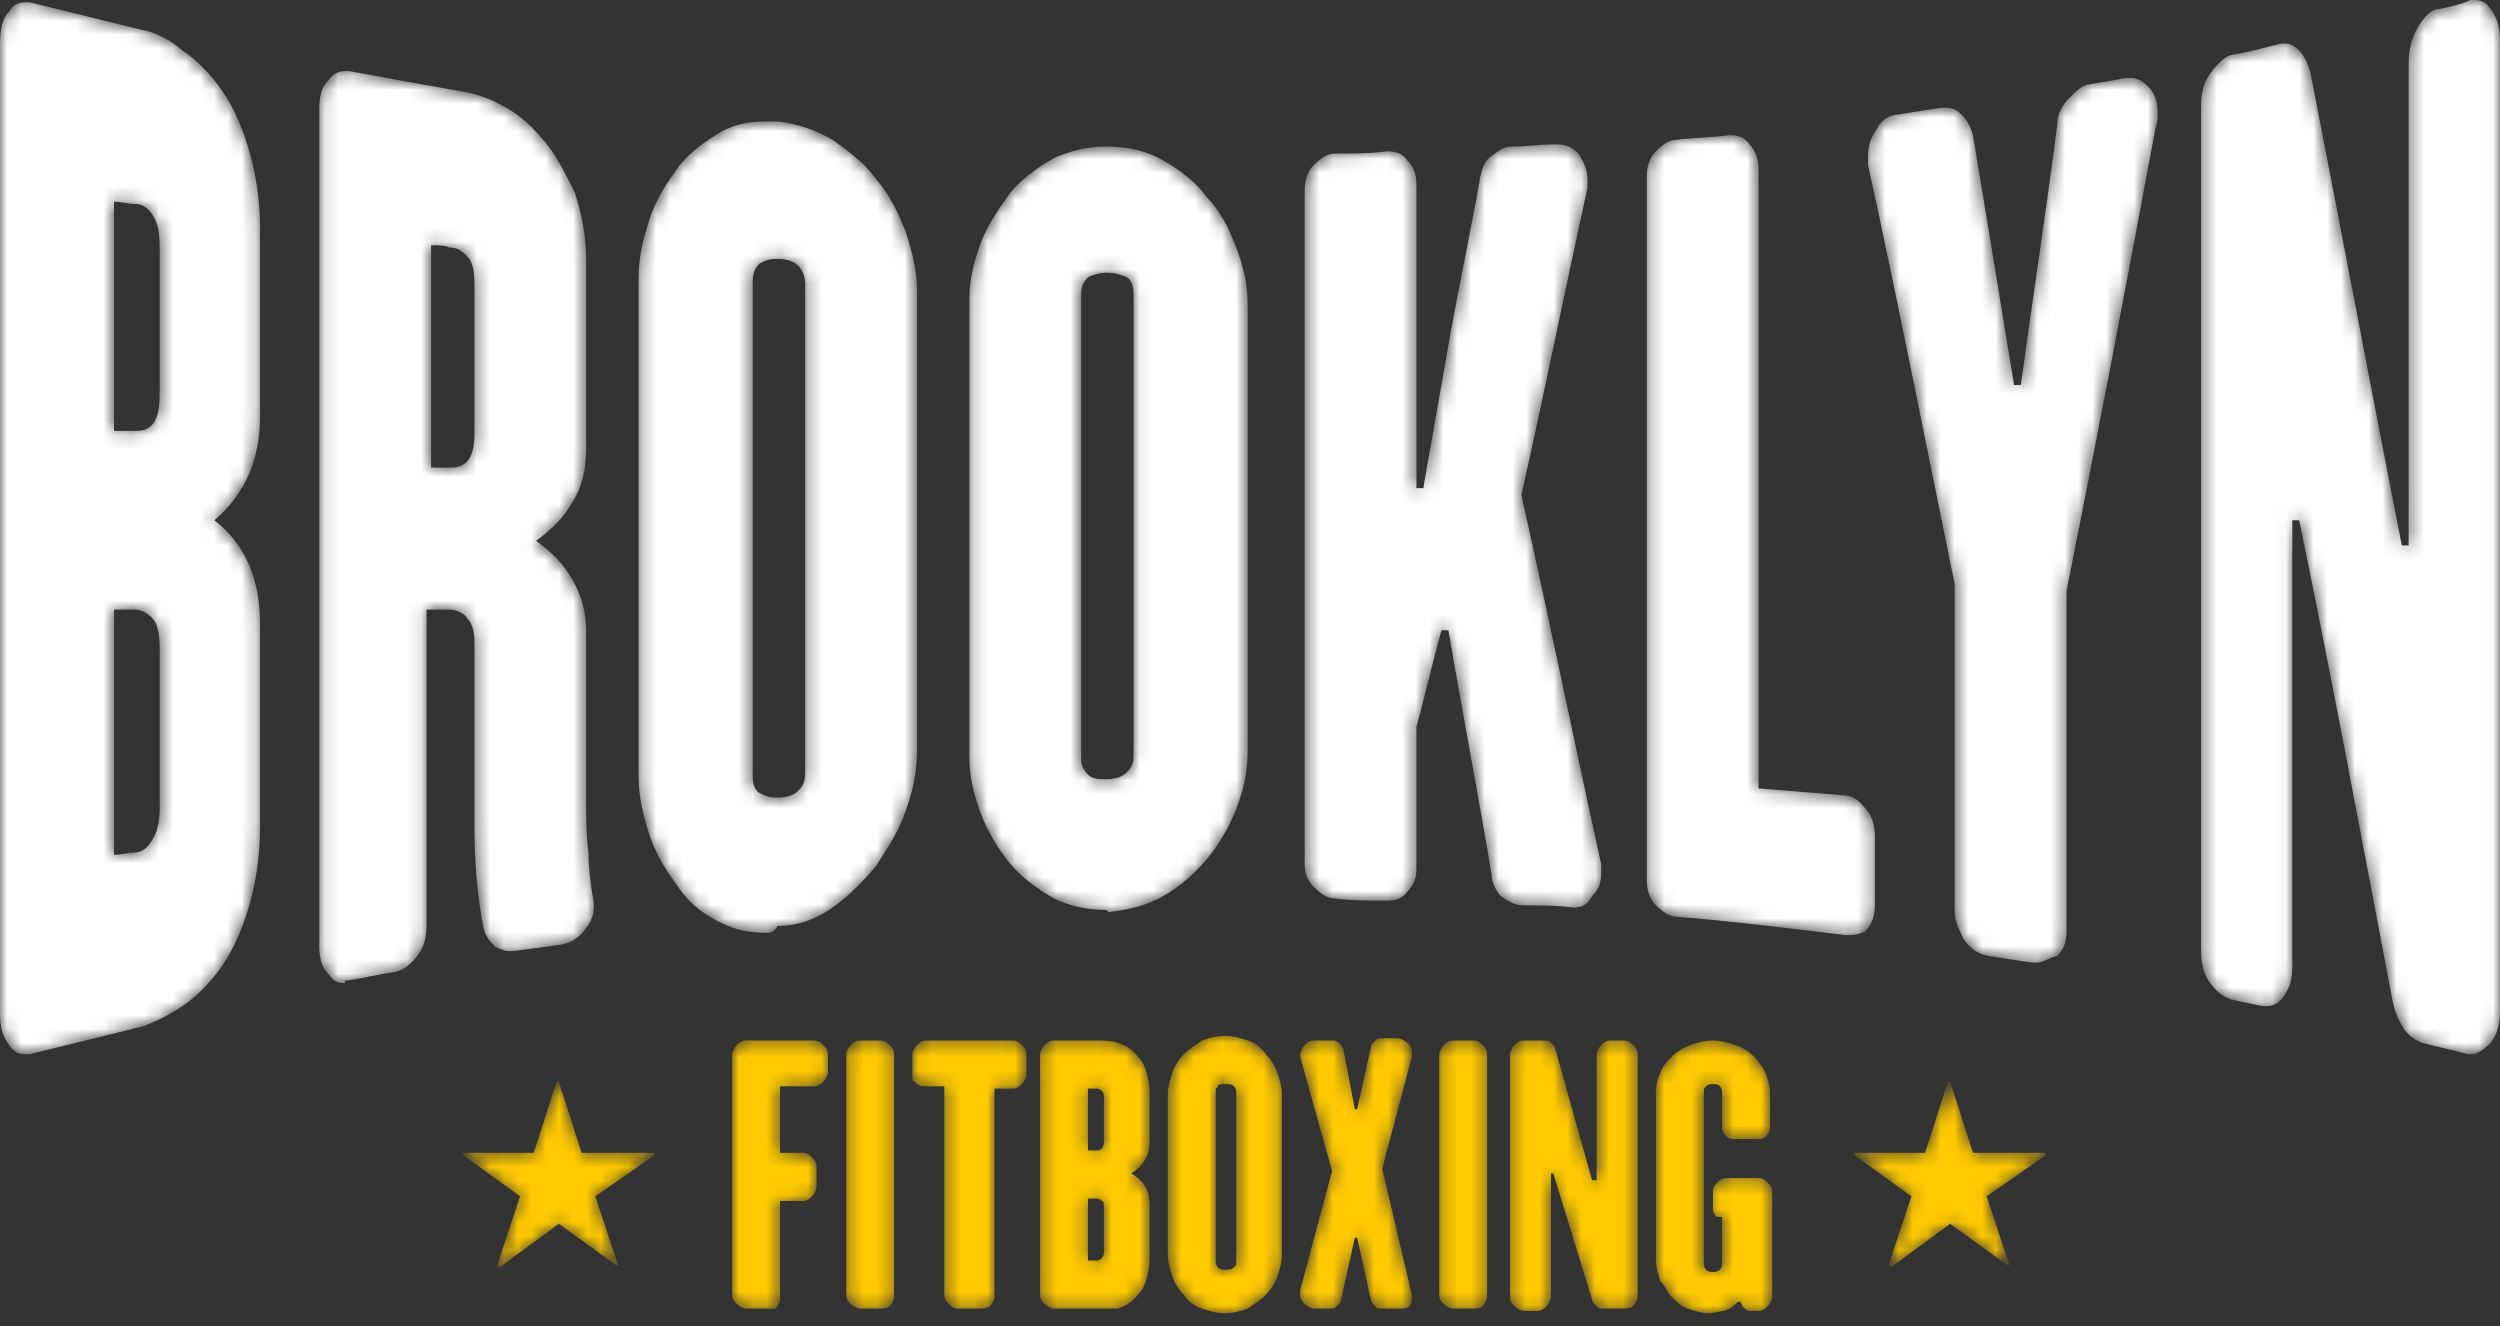
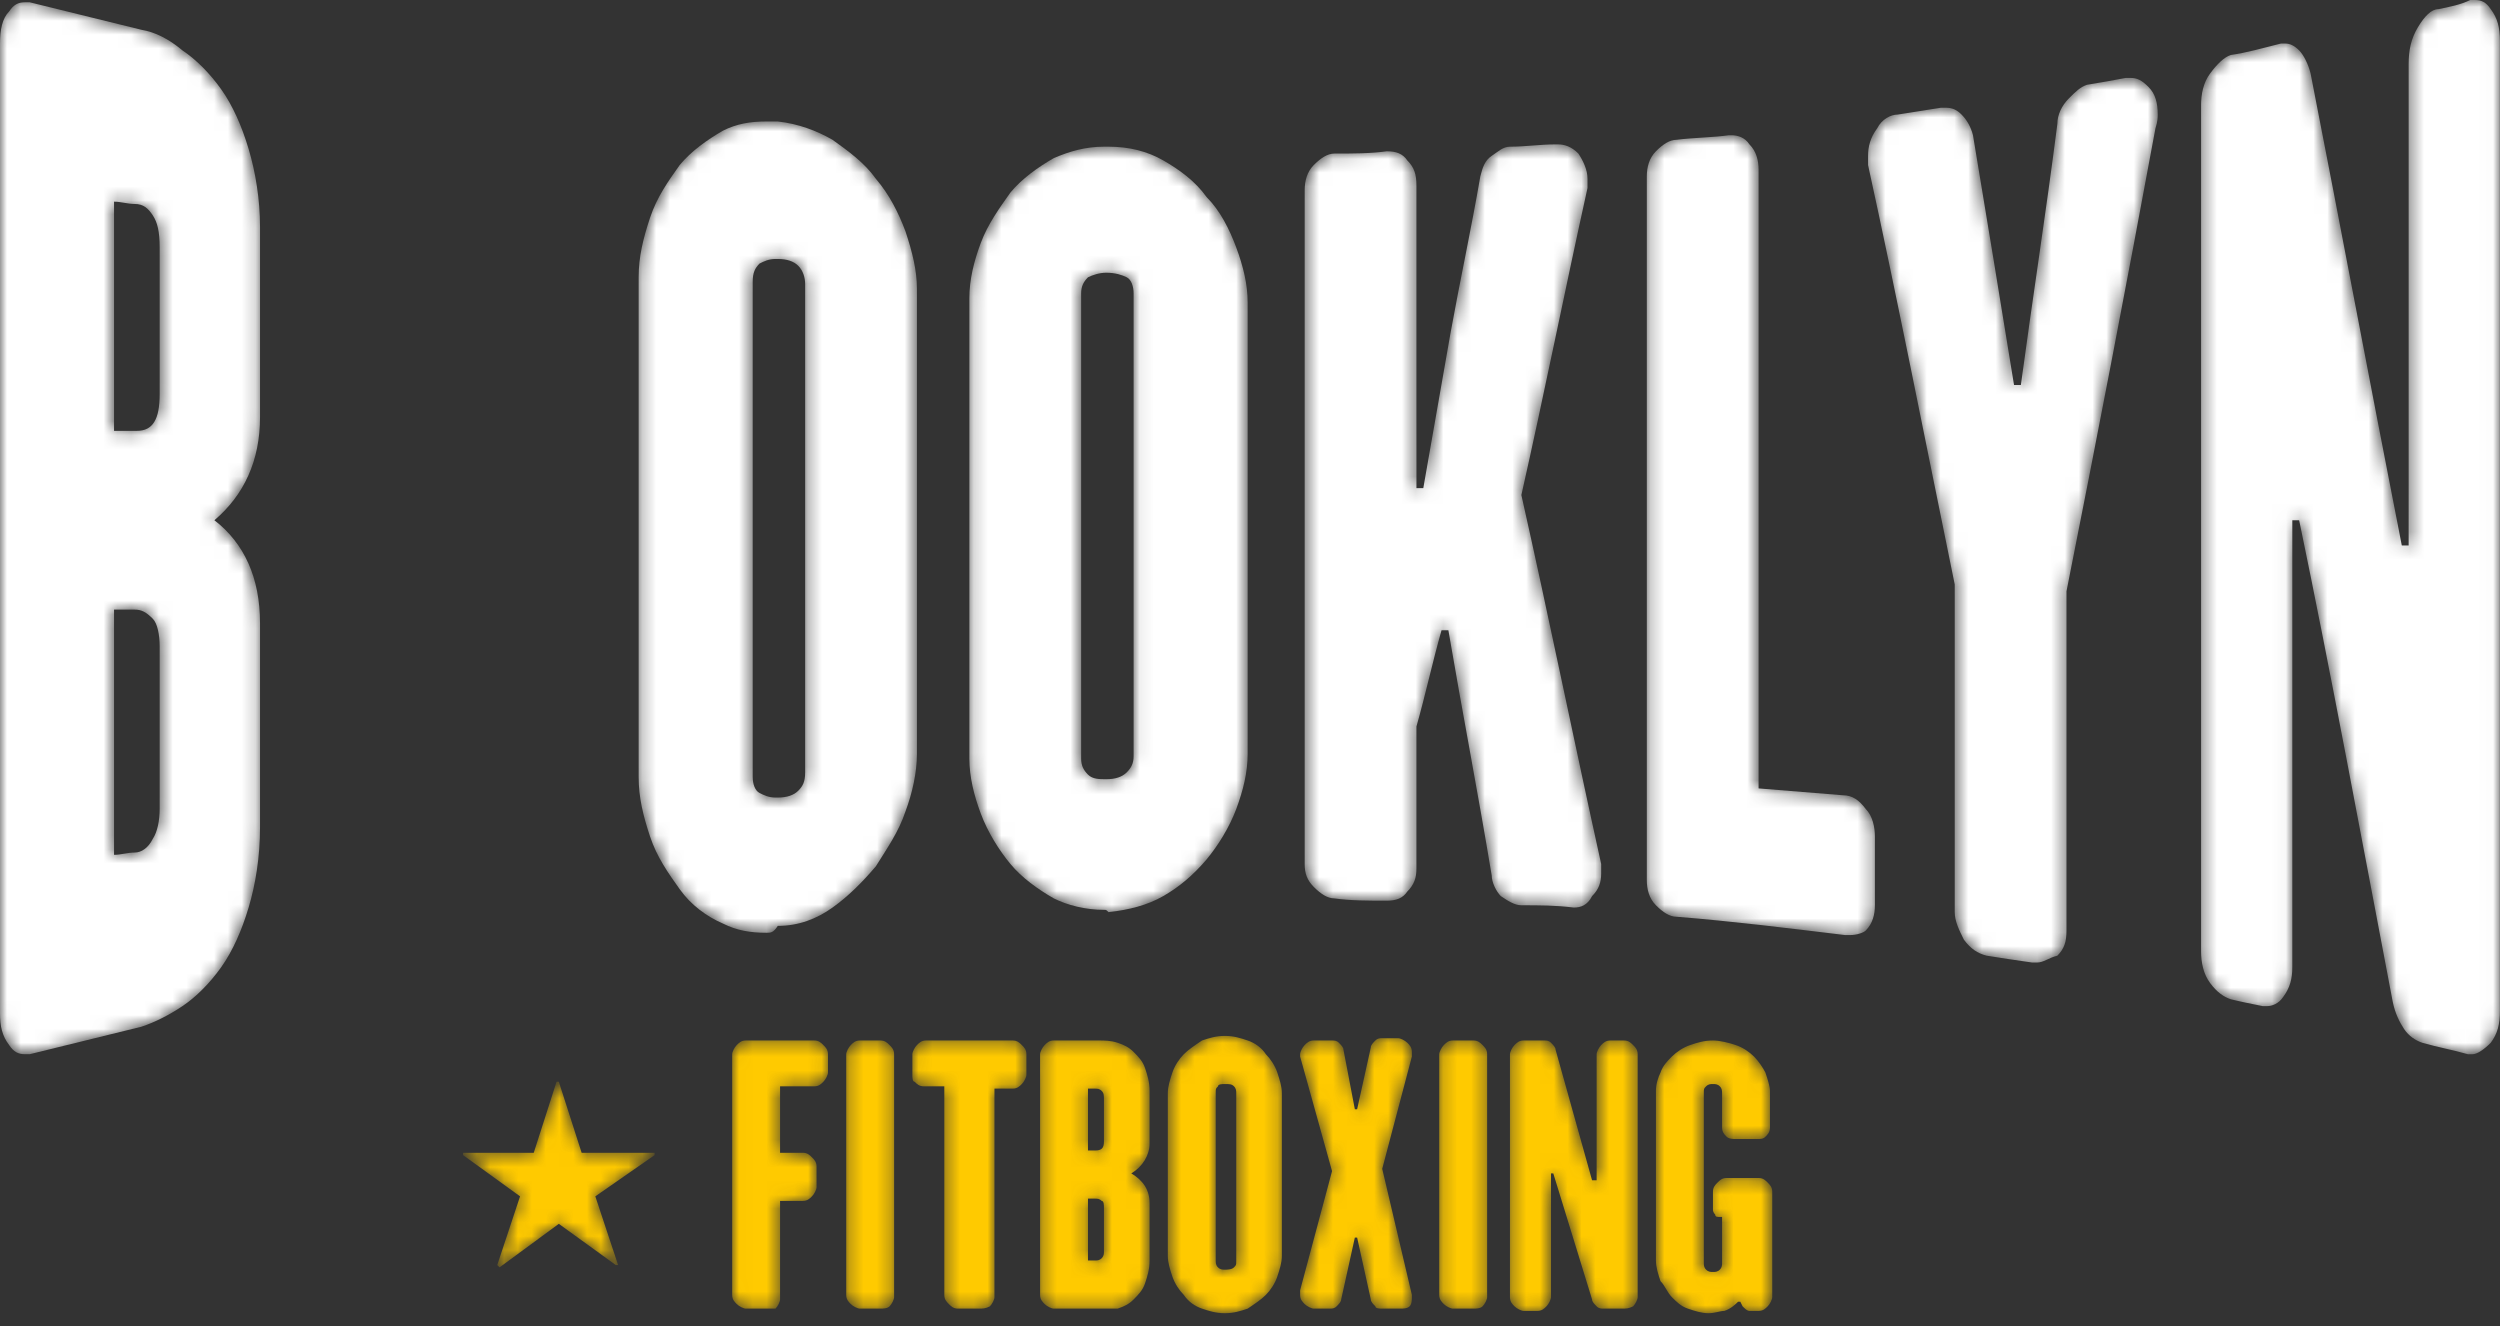
<svg xmlns="http://www.w3.org/2000/svg" width="181" height="96" viewBox="0 0 181 96" fill="none">
  <rect x="0" y="0" width="181" height="96" fill="#333333" stroke="none" />
  <mask id="mask0_326_350" style="mask-type:alpha" maskUnits="userSpaceOnUse" x="33" y="78" width="15" height="14">
    <path d="M36.166 91.759L36 91.593L37.652 86.615L33.523 83.628V83.462H38.643L40.294 78.318H40.459L42.111 83.462H47.395V83.628L43.101 86.615L44.753 91.593H44.587L40.459 88.606L36.166 91.759Z" fill="white" />
  </mask>
  <g mask="url(#mask0_326_350)">
    <path d="M36.166 91.759L36 91.593L37.652 86.615L33.523 83.628V83.462H38.643L40.294 78.318H40.459L42.111 83.462H47.395V83.628L43.101 86.615L44.753 91.593H44.587L40.459 88.606L36.166 91.759Z" fill="#FFCA00" />
  </g>
  <mask id="mask1_326_350" style="mask-type:alpha" maskUnits="userSpaceOnUse" x="134" y="78" width="15" height="14">
    <path d="M136.899 91.759L136.734 91.593L138.385 86.615L134.257 83.628V83.462H139.376L141.027 78.318H141.193L142.844 83.462H148.128V83.628L143.835 86.615L145.486 91.593H145.321L141.193 88.606L136.899 91.759Z" fill="white" />
  </mask>
  <g mask="url(#mask1_326_350)">
-     <path d="M136.899 91.759L136.734 91.593L138.385 86.615L134.257 83.628V83.462H139.376L141.027 78.318H141.193L142.844 83.462H148.128V83.628L143.835 86.615L145.486 91.593H145.321L141.193 88.606L136.899 91.759Z" fill="#FFCA00" />
-   </g>
+     </g>
  <mask id="mask2_326_350" style="mask-type:alpha" maskUnits="userSpaceOnUse" x="53" y="74" width="76" height="22">
    <path d="M88.679 95.077C88.018 95.077 87.523 94.911 87.027 94.745C86.532 94.579 86.036 94.247 85.706 93.749C85.376 93.418 85.046 92.92 84.88 92.422C84.715 91.924 84.55 91.426 84.55 90.929V79.148C84.55 78.65 84.715 78.152 84.88 77.654C85.046 77.157 85.376 76.659 85.706 76.327C86.036 75.995 86.532 75.663 87.027 75.331C87.523 75.165 88.018 74.999 88.679 74.999C89.339 74.999 89.835 75.165 90.33 75.331C90.825 75.497 91.321 75.829 91.651 76.327C91.981 76.659 92.312 77.157 92.477 77.654C92.642 78.152 92.807 78.65 92.807 79.148V90.929C92.807 91.426 92.642 91.924 92.477 92.422C92.312 92.92 91.981 93.418 91.651 93.749C91.321 94.081 90.825 94.413 90.33 94.745C89.835 94.911 89.339 95.077 88.679 95.077ZM117.412 94.745H116.091C115.926 94.745 115.761 94.745 115.596 94.579C115.431 94.413 115.266 94.247 115.266 94.081L112.458 84.955H112.293V93.915C112.293 94.081 112.128 94.413 111.963 94.579C111.798 94.745 111.633 94.911 111.302 94.911H110.312C110.146 94.911 109.816 94.745 109.651 94.579C109.486 94.413 109.321 94.247 109.321 93.915V76.327C109.321 76.161 109.486 75.829 109.651 75.663C109.816 75.497 109.981 75.331 110.312 75.331H111.798C111.963 75.331 112.128 75.331 112.293 75.497C112.458 75.663 112.623 75.829 112.623 75.995L115.266 85.453H115.596V76.327C115.596 76.161 115.761 75.829 115.926 75.663C116.091 75.497 116.256 75.331 116.587 75.331H117.578C117.908 75.331 118.073 75.497 118.238 75.663C118.403 75.829 118.568 75.995 118.568 76.327V93.915C118.568 94.081 118.403 94.413 118.238 94.579C117.908 94.745 117.743 94.745 117.412 94.745ZM106.679 94.745H105.192C105.027 94.745 104.697 94.579 104.532 94.413C104.367 94.247 104.201 94.081 104.201 93.749V76.327C104.201 76.161 104.367 75.829 104.532 75.663C104.697 75.497 104.862 75.331 105.192 75.331H106.679C107.009 75.331 107.174 75.497 107.339 75.663C107.504 75.829 107.669 75.995 107.669 76.327V93.915C107.669 94.081 107.504 94.413 107.339 94.579C107.174 94.745 106.844 94.745 106.679 94.745ZM101.394 94.745H100.073C99.908 94.745 99.578 94.745 99.578 94.579C99.412 94.413 99.247 94.247 99.247 94.081L98.257 89.601H98.091L97.101 94.081C97.101 94.247 96.935 94.413 96.77 94.579C96.605 94.745 96.44 94.745 96.275 94.745H95.119C94.954 94.745 94.624 94.579 94.458 94.413C94.293 94.247 94.128 94.081 94.128 93.749C94.128 93.749 94.128 93.584 94.128 93.418L96.44 84.789L94.128 76.493V76.327C94.128 76.161 94.293 75.829 94.458 75.663C94.624 75.497 94.789 75.331 95.119 75.331H96.44C96.605 75.331 96.77 75.331 96.935 75.497C97.1 75.663 97.266 75.829 97.266 75.995L98.091 80.309H98.257L99.247 75.829C99.247 75.663 99.412 75.497 99.578 75.331C99.743 75.165 99.908 75.165 100.073 75.165H101.229C101.394 75.165 101.724 75.331 101.89 75.497C102.055 75.663 102.22 75.829 102.22 76.161V76.493L100.073 84.623L102.22 93.749V93.915C102.22 94.081 102.22 94.413 102.055 94.579C101.89 94.745 101.559 94.745 101.394 94.745ZM79.596 94.745H76.293C76.128 94.745 75.798 94.579 75.633 94.413C75.468 94.247 75.302 94.081 75.302 93.749V76.327C75.302 76.161 75.468 75.829 75.633 75.663C75.798 75.497 75.963 75.331 76.293 75.331H79.596C79.926 75.331 80.422 75.331 80.917 75.497C81.412 75.663 81.743 75.829 82.073 76.161C82.403 76.493 82.734 76.825 82.899 77.323C83.064 77.82 83.229 78.318 83.229 78.982V82.798C83.229 83.628 82.734 84.457 81.908 84.955C82.734 85.453 83.229 86.117 83.229 87.112V91.26C83.229 91.924 83.064 92.422 82.899 92.92C82.734 93.418 82.403 93.749 82.073 94.081C81.743 94.413 81.412 94.579 80.917 94.745C80.422 94.745 79.926 94.745 79.596 94.745ZM70.844 94.745H69.358C69.027 94.745 68.862 94.579 68.697 94.413C68.532 94.247 68.367 94.081 68.367 93.749V78.65H66.88C66.55 78.65 66.385 78.484 66.22 78.318C66.055 78.318 66.055 77.986 66.055 77.82V76.327C66.055 76.161 66.22 75.829 66.385 75.663C66.55 75.497 66.715 75.331 67.046 75.331H73.321C73.651 75.331 73.816 75.497 73.981 75.663C74.147 75.829 74.312 75.995 74.312 76.327V77.82C74.312 77.986 74.147 78.318 73.981 78.484C73.816 78.65 73.651 78.816 73.321 78.816H72V93.915C72 94.081 71.835 94.413 71.669 94.579C71.339 94.745 71.174 94.745 70.844 94.745ZM63.743 94.745H62.257C62.092 94.745 61.761 94.579 61.596 94.413C61.431 94.247 61.266 94.081 61.266 93.749V76.327C61.266 76.161 61.431 75.829 61.596 75.663C61.761 75.497 61.926 75.331 62.257 75.331H63.743C64.073 75.331 64.238 75.497 64.403 75.663C64.569 75.829 64.734 75.995 64.734 76.327V93.915C64.734 94.081 64.569 94.413 64.403 94.579C64.238 94.745 63.908 94.745 63.743 94.745ZM55.486 94.745H54C53.835 94.745 53.504 94.579 53.339 94.413C53.174 94.247 53.009 94.081 53.009 93.749V76.327C53.009 76.161 53.174 75.829 53.339 75.663C53.504 75.497 53.669 75.331 54 75.331H58.954C59.284 75.331 59.449 75.497 59.614 75.663C59.779 75.829 59.945 75.995 59.945 76.327V77.654C59.945 77.82 59.779 78.152 59.614 78.318C59.449 78.484 59.284 78.65 58.954 78.65H56.477V83.462H58.128C58.458 83.462 58.624 83.628 58.789 83.794C58.954 83.96 59.119 84.126 59.119 84.457V85.951C59.119 86.117 58.954 86.449 58.789 86.615C58.624 86.78 58.458 86.946 58.128 86.946H56.477V94.081C56.477 94.247 56.312 94.579 56.147 94.745C55.981 94.745 55.816 94.745 55.486 94.745ZM78.77 78.816V83.296H79.266C79.761 83.296 79.926 83.13 79.926 82.632V79.645C79.926 79.314 79.926 79.148 79.761 78.982C79.596 78.816 79.431 78.816 79.266 78.816H78.77ZM78.77 86.615V91.26H79.266C79.431 91.26 79.596 91.26 79.761 91.095C79.926 90.929 79.926 90.763 79.926 90.597V87.444C79.926 87.278 79.926 86.946 79.761 86.946C79.596 86.78 79.431 86.78 79.266 86.78H78.77M88.679 78.484C88.513 78.484 88.183 78.484 88.183 78.65C88.018 78.816 88.018 78.816 88.018 79.148V91.26C88.018 91.426 88.018 91.592 88.183 91.758C88.348 91.924 88.513 91.924 88.679 91.924C88.844 91.924 89.174 91.924 89.339 91.758C89.504 91.592 89.504 91.592 89.504 91.26V79.148C89.504 78.982 89.504 78.816 89.339 78.65C89.174 78.484 89.009 78.484 88.679 78.484ZM123.688 95.077C123.192 95.077 122.697 94.911 122.201 94.745C121.706 94.579 121.376 94.247 121.045 93.915C120.715 93.584 120.55 93.086 120.22 92.754C120.055 92.256 119.889 91.758 119.889 91.26V78.982C119.889 78.484 120.055 77.986 120.22 77.654C120.385 77.157 120.715 76.825 121.045 76.493C121.376 76.161 121.871 75.829 122.367 75.663C122.862 75.497 123.357 75.331 124.018 75.331C124.513 75.331 125.174 75.497 125.669 75.663C126.165 75.829 126.66 76.161 126.99 76.493C127.321 76.825 127.651 77.323 127.816 77.654C127.981 78.152 128.146 78.65 128.146 78.982V81.637C128.146 81.969 127.981 82.134 127.816 82.3C127.651 82.466 127.486 82.466 127.156 82.466H125.669C125.504 82.466 125.174 82.466 125.009 82.3C124.844 82.134 124.678 81.969 124.678 81.637V79.148C124.678 78.982 124.678 78.816 124.513 78.65C124.348 78.484 124.183 78.484 124.018 78.484C123.853 78.484 123.688 78.484 123.523 78.65C123.357 78.816 123.357 78.816 123.357 79.148V91.426C123.357 91.592 123.357 91.758 123.523 91.924C123.688 92.09 123.853 92.09 124.018 92.09C124.183 92.09 124.348 92.09 124.513 91.924C124.678 91.758 124.678 91.592 124.678 91.426V88.108H124.513C124.348 88.108 124.183 88.108 124.183 87.942C124.018 87.776 124.018 87.61 124.018 87.61V86.283C124.018 85.951 124.183 85.785 124.348 85.619C124.513 85.453 124.678 85.287 125.009 85.287H127.321C127.651 85.287 127.816 85.453 127.981 85.619C128.146 85.785 128.311 85.951 128.311 86.283V93.915C128.311 94.081 128.146 94.413 127.981 94.579C127.816 94.745 127.651 94.911 127.321 94.911H126.66C126.495 94.911 126.33 94.745 126.165 94.579L126 94.247H125.834C125.669 94.413 125.339 94.745 124.844 94.911C124.513 94.911 124.183 95.077 123.688 95.077Z" fill="white" />
  </mask>
  <g mask="url(#mask2_326_350)">
    <path d="M88.679 95.077C88.018 95.077 87.523 94.911 87.027 94.745C86.532 94.579 86.036 94.247 85.706 93.749C85.376 93.418 85.046 92.92 84.88 92.422C84.715 91.924 84.55 91.426 84.55 90.929V79.148C84.55 78.65 84.715 78.152 84.88 77.654C85.046 77.157 85.376 76.659 85.706 76.327C86.036 75.995 86.532 75.663 87.027 75.331C87.523 75.165 88.018 74.999 88.679 74.999C89.339 74.999 89.835 75.165 90.33 75.331C90.825 75.497 91.321 75.829 91.651 76.327C91.981 76.659 92.312 77.157 92.477 77.654C92.642 78.152 92.807 78.65 92.807 79.148V90.929C92.807 91.426 92.642 91.924 92.477 92.422C92.312 92.92 91.981 93.418 91.651 93.749C91.321 94.081 90.825 94.413 90.33 94.745C89.835 94.911 89.339 95.077 88.679 95.077ZM117.412 94.745H116.091C115.926 94.745 115.761 94.745 115.596 94.579C115.431 94.413 115.266 94.247 115.266 94.081L112.458 84.955H112.293V93.915C112.293 94.081 112.128 94.413 111.963 94.579C111.798 94.745 111.633 94.911 111.302 94.911H110.312C110.146 94.911 109.816 94.745 109.651 94.579C109.486 94.413 109.321 94.247 109.321 93.915V76.327C109.321 76.161 109.486 75.829 109.651 75.663C109.816 75.497 109.981 75.331 110.312 75.331H111.798C111.963 75.331 112.128 75.331 112.293 75.497C112.458 75.663 112.623 75.829 112.623 75.995L115.266 85.453H115.596V76.327C115.596 76.161 115.761 75.829 115.926 75.663C116.091 75.497 116.256 75.331 116.587 75.331H117.578C117.908 75.331 118.073 75.497 118.238 75.663C118.403 75.829 118.568 75.995 118.568 76.327V93.915C118.568 94.081 118.403 94.413 118.238 94.579C117.908 94.745 117.743 94.745 117.412 94.745ZM106.679 94.745H105.192C105.027 94.745 104.697 94.579 104.532 94.413C104.367 94.247 104.201 94.081 104.201 93.749V76.327C104.201 76.161 104.367 75.829 104.532 75.663C104.697 75.497 104.862 75.331 105.192 75.331H106.679C107.009 75.331 107.174 75.497 107.339 75.663C107.504 75.829 107.669 75.995 107.669 76.327V93.915C107.669 94.081 107.504 94.413 107.339 94.579C107.174 94.745 106.844 94.745 106.679 94.745ZM101.394 94.745H100.073C99.908 94.745 99.578 94.745 99.578 94.579C99.412 94.413 99.247 94.247 99.247 94.081L98.257 89.601H98.091L97.101 94.081C97.101 94.247 96.935 94.413 96.77 94.579C96.605 94.745 96.44 94.745 96.275 94.745H95.119C94.954 94.745 94.624 94.579 94.458 94.413C94.293 94.247 94.128 94.081 94.128 93.749C94.128 93.749 94.128 93.584 94.128 93.418L96.44 84.789L94.128 76.493V76.327C94.128 76.161 94.293 75.829 94.458 75.663C94.624 75.497 94.789 75.331 95.119 75.331H96.44C96.605 75.331 96.77 75.331 96.935 75.497C97.1 75.663 97.266 75.829 97.266 75.995L98.091 80.309H98.257L99.247 75.829C99.247 75.663 99.412 75.497 99.578 75.331C99.743 75.165 99.908 75.165 100.073 75.165H101.229C101.394 75.165 101.724 75.331 101.89 75.497C102.055 75.663 102.22 75.829 102.22 76.161V76.493L100.073 84.623L102.22 93.749V93.915C102.22 94.081 102.22 94.413 102.055 94.579C101.89 94.745 101.559 94.745 101.394 94.745ZM79.596 94.745H76.293C76.128 94.745 75.798 94.579 75.633 94.413C75.468 94.247 75.302 94.081 75.302 93.749V76.327C75.302 76.161 75.468 75.829 75.633 75.663C75.798 75.497 75.963 75.331 76.293 75.331H79.596C79.926 75.331 80.422 75.331 80.917 75.497C81.412 75.663 81.743 75.829 82.073 76.161C82.403 76.493 82.734 76.825 82.899 77.323C83.064 77.82 83.229 78.318 83.229 78.982V82.798C83.229 83.628 82.734 84.457 81.908 84.955C82.734 85.453 83.229 86.117 83.229 87.112V91.26C83.229 91.924 83.064 92.422 82.899 92.92C82.734 93.418 82.403 93.749 82.073 94.081C81.743 94.413 81.412 94.579 80.917 94.745C80.422 94.745 79.926 94.745 79.596 94.745ZM70.844 94.745H69.358C69.027 94.745 68.862 94.579 68.697 94.413C68.532 94.247 68.367 94.081 68.367 93.749V78.65H66.88C66.55 78.65 66.385 78.484 66.22 78.318C66.055 78.318 66.055 77.986 66.055 77.82V76.327C66.055 76.161 66.22 75.829 66.385 75.663C66.55 75.497 66.715 75.331 67.046 75.331H73.321C73.651 75.331 73.816 75.497 73.981 75.663C74.147 75.829 74.312 75.995 74.312 76.327V77.82C74.312 77.986 74.147 78.318 73.981 78.484C73.816 78.65 73.651 78.816 73.321 78.816H72V93.915C72 94.081 71.835 94.413 71.669 94.579C71.339 94.745 71.174 94.745 70.844 94.745ZM63.743 94.745H62.257C62.092 94.745 61.761 94.579 61.596 94.413C61.431 94.247 61.266 94.081 61.266 93.749V76.327C61.266 76.161 61.431 75.829 61.596 75.663C61.761 75.497 61.926 75.331 62.257 75.331H63.743C64.073 75.331 64.238 75.497 64.403 75.663C64.569 75.829 64.734 75.995 64.734 76.327V93.915C64.734 94.081 64.569 94.413 64.403 94.579C64.238 94.745 63.908 94.745 63.743 94.745ZM55.486 94.745H54C53.835 94.745 53.504 94.579 53.339 94.413C53.174 94.247 53.009 94.081 53.009 93.749V76.327C53.009 76.161 53.174 75.829 53.339 75.663C53.504 75.497 53.669 75.331 54 75.331H58.954C59.284 75.331 59.449 75.497 59.614 75.663C59.779 75.829 59.945 75.995 59.945 76.327V77.654C59.945 77.82 59.779 78.152 59.614 78.318C59.449 78.484 59.284 78.65 58.954 78.65H56.477V83.462H58.128C58.458 83.462 58.624 83.628 58.789 83.794C58.954 83.96 59.119 84.126 59.119 84.457V85.951C59.119 86.117 58.954 86.449 58.789 86.615C58.624 86.78 58.458 86.946 58.128 86.946H56.477V94.081C56.477 94.247 56.312 94.579 56.147 94.745C55.981 94.745 55.816 94.745 55.486 94.745ZM78.77 78.816V83.296H79.266C79.761 83.296 79.926 83.13 79.926 82.632V79.645C79.926 79.314 79.926 79.148 79.761 78.982C79.596 78.816 79.431 78.816 79.266 78.816H78.77ZM78.77 86.615V91.26H79.266C79.431 91.26 79.596 91.26 79.761 91.095C79.926 90.929 79.926 90.763 79.926 90.597V87.444C79.926 87.278 79.926 86.946 79.761 86.946C79.596 86.78 79.431 86.78 79.266 86.78H78.77M88.679 78.484C88.513 78.484 88.183 78.484 88.183 78.65C88.018 78.816 88.018 78.816 88.018 79.148V91.26C88.018 91.426 88.018 91.592 88.183 91.758C88.348 91.924 88.513 91.924 88.679 91.924C88.844 91.924 89.174 91.924 89.339 91.758C89.504 91.592 89.504 91.592 89.504 91.26V79.148C89.504 78.982 89.504 78.816 89.339 78.65C89.174 78.484 89.009 78.484 88.679 78.484ZM123.688 95.077C123.192 95.077 122.697 94.911 122.201 94.745C121.706 94.579 121.376 94.247 121.045 93.915C120.715 93.584 120.55 93.086 120.22 92.754C120.055 92.256 119.889 91.758 119.889 91.26V78.982C119.889 78.484 120.055 77.986 120.22 77.654C120.385 77.157 120.715 76.825 121.045 76.493C121.376 76.161 121.871 75.829 122.367 75.663C122.862 75.497 123.357 75.331 124.018 75.331C124.513 75.331 125.174 75.497 125.669 75.663C126.165 75.829 126.66 76.161 126.99 76.493C127.321 76.825 127.651 77.323 127.816 77.654C127.981 78.152 128.146 78.65 128.146 78.982V81.637C128.146 81.969 127.981 82.134 127.816 82.3C127.651 82.466 127.486 82.466 127.156 82.466H125.669C125.504 82.466 125.174 82.466 125.009 82.3C124.844 82.134 124.678 81.969 124.678 81.637V79.148C124.678 78.982 124.678 78.816 124.513 78.65C124.348 78.484 124.183 78.484 124.018 78.484C123.853 78.484 123.688 78.484 123.523 78.65C123.357 78.816 123.357 78.816 123.357 79.148V91.426C123.357 91.592 123.357 91.758 123.523 91.924C123.688 92.09 123.853 92.09 124.018 92.09C124.183 92.09 124.348 92.09 124.513 91.924C124.678 91.758 124.678 91.592 124.678 91.426V88.108H124.513C124.348 88.108 124.183 88.108 124.183 87.942C124.018 87.776 124.018 87.61 124.018 87.61V86.283C124.018 85.951 124.183 85.785 124.348 85.619C124.513 85.453 124.678 85.287 125.009 85.287H127.321C127.651 85.287 127.816 85.453 127.981 85.619C128.146 85.785 128.311 85.951 128.311 86.283V93.915C128.311 94.081 128.146 94.413 127.981 94.579C127.816 94.745 127.651 94.911 127.321 94.911H126.66C126.495 94.911 126.33 94.745 126.165 94.579L126 94.247H125.834C125.669 94.413 125.339 94.745 124.844 94.911C124.513 94.911 124.183 95.077 123.688 95.077Z" fill="#FFCA00" />
  </g>
  <mask id="mask3_326_350" style="mask-type:alpha" maskUnits="userSpaceOnUse" x="0" y="0" width="181" height="77">
    <path d="M8.257 14.601V31.194C8.752 31.194 9.248 31.194 9.743 31.194C9.743 31.194 9.743 31.194 9.908 31.194C11.064 31.194 11.56 30.364 11.56 28.539V17.919C11.56 16.758 11.395 16.094 11.064 15.596C10.734 15.099 10.404 14.767 9.743 14.767C9.248 14.767 8.752 14.601 8.257 14.601ZM9.743 44.136C9.248 44.136 8.752 44.136 8.257 44.136V61.89C8.752 61.89 9.248 61.724 9.743 61.724C10.239 61.724 10.734 61.393 11.064 60.729C11.395 60.231 11.56 59.401 11.56 58.572V46.791C11.56 45.961 11.395 45.132 11.064 44.8C10.569 44.302 10.239 44.136 9.743 44.136ZM1.817 76.326C1.321 76.326 0.991 76.16 0.661 75.662C0.165 74.999 0 74.335 0 73.339V3.152C0 2.156 0.165 1.327 0.661 0.829C0.991 0.331 1.321 0.165 1.817 0.165C1.982 0.165 1.982 0.165 2.147 0.165C4.789 0.829 7.596 1.492 10.239 2.156C11.229 2.322 12.22 2.82 13.211 3.65C14.202 4.313 15.193 5.309 16.018 6.47C16.844 7.632 17.505 9.125 18 10.784C18.495 12.444 18.826 14.435 18.826 16.426V30.198C18.826 33.351 17.67 35.84 15.523 37.665C17.67 39.324 18.826 41.813 18.826 45.132V59.899C18.826 62.056 18.495 64.047 18 65.707C17.505 67.366 16.844 68.859 16.018 70.021C15.193 71.182 14.202 72.178 13.211 72.842C12.22 73.505 11.229 74.003 10.239 74.335C7.596 74.999 4.789 75.662 2.147 76.326C2.147 76.326 1.982 76.326 1.817 76.326Z" fill="white" />
-     <path d="M31.211 17.754V33.849C31.706 33.849 32.202 33.849 32.697 33.849C33.853 33.849 34.349 33.019 34.349 31.36V20.574C34.349 19.579 34.184 18.915 33.853 18.583C33.523 18.251 33.193 17.919 32.532 17.919C32.202 17.754 31.706 17.754 31.211 17.754ZM24.936 71.183C24.44 71.183 24.11 71.017 23.78 70.519C23.284 70.021 23.119 69.357 23.119 68.528V7.798C23.119 6.968 23.284 6.305 23.78 5.807C24.11 5.309 24.605 5.143 24.936 5.143C25.101 5.143 25.101 5.143 25.266 5.143C27.908 5.641 30.716 6.139 33.523 6.636C34.514 6.802 35.505 7.134 36.66 7.798C37.816 8.462 38.642 9.291 39.468 10.287C40.294 11.282 40.954 12.61 41.615 13.937C42.11 15.431 42.44 17.09 42.44 18.915V32.521C42.44 34.015 42.11 35.342 41.45 36.338C40.789 37.499 39.963 38.329 38.807 39.158C39.963 39.988 40.789 40.818 41.45 41.979C42.11 43.141 42.44 44.302 42.44 45.795V58.074C42.44 59.402 42.44 60.563 42.605 61.725C42.605 62.886 42.771 64.048 42.936 65.043C43.101 65.873 42.936 66.537 42.44 67.2C41.945 67.864 41.45 68.196 40.789 68.362C39.633 68.528 38.477 68.694 37.156 68.859C36.991 68.859 36.991 68.859 36.826 68.859C36.495 68.859 36.165 68.694 35.835 68.528C35.505 68.196 35.174 67.864 35.009 67.2C34.514 64.711 34.349 62.222 34.349 59.568V46.459C34.349 45.795 34.184 45.132 33.853 44.8C33.523 44.302 33.028 44.136 32.367 44.136C32.367 44.136 32.367 44.136 32.202 44.136C31.706 44.136 31.211 44.136 30.881 44.136V67.034C30.881 67.864 30.716 68.528 30.22 69.191C29.725 69.855 29.229 70.187 28.734 70.353C27.413 70.519 26.257 70.851 24.936 71.017C25.101 71.183 24.936 71.183 24.936 71.183Z" fill="white" />
    <path d="M56.146 18.75C55.651 18.75 55.321 18.916 54.99 19.082C54.66 19.414 54.495 19.746 54.495 20.409V56.25C54.495 56.748 54.66 57.245 54.99 57.411C55.321 57.577 55.651 57.743 56.146 57.743H56.312C56.972 57.743 57.468 57.577 57.798 57.245C58.128 56.914 58.293 56.582 58.293 55.918V20.575C58.293 20.078 58.128 19.58 57.798 19.248C57.468 18.916 56.972 18.75 56.312 18.75C56.312 18.75 56.146 18.75 56.146 18.75ZM55.486 67.533C54.33 67.533 53.339 67.367 52.348 66.869C51.192 66.371 50.036 65.542 49.211 64.38C48.385 63.219 47.559 62.057 47.064 60.564C46.568 59.071 46.238 57.743 46.238 56.25V20.078C46.238 18.584 46.568 17.257 47.064 15.763C47.559 14.27 48.385 13.109 49.211 11.947C50.036 10.951 51.192 10.122 52.348 9.458C53.339 8.96 54.33 8.794 55.486 8.794C55.816 8.794 56.146 8.794 56.312 8.794C57.798 8.96 59.119 9.458 60.275 10.122C61.431 10.951 62.587 11.781 63.412 12.943C64.403 14.104 65.064 15.432 65.559 16.759C66.055 18.252 66.385 19.58 66.385 20.907V54.591C66.385 55.918 66.055 57.411 65.559 58.739C65.064 60.232 64.238 61.394 63.412 62.721C62.422 63.883 61.431 64.878 60.275 65.708C59.119 66.537 57.798 67.035 56.312 67.035C55.981 67.533 55.816 67.533 55.486 67.533Z" fill="white" />
    <path d="M80.092 19.745C79.596 19.745 79.101 19.911 78.77 20.077C78.44 20.408 78.275 20.74 78.275 21.238V54.922C78.275 55.419 78.44 55.751 78.77 56.083C79.101 56.415 79.596 56.415 80.092 56.415C80.752 56.415 81.248 56.249 81.578 55.917C81.908 55.585 82.073 55.253 82.073 54.756C82.073 43.638 82.073 32.355 82.073 21.238C82.073 20.74 81.908 20.242 81.578 20.077C81.248 19.911 80.752 19.745 80.092 19.745C80.092 19.745 80.257 19.745 80.092 19.745ZM79.927 65.873C78.605 65.873 77.284 65.541 76.293 65.043C75.138 64.379 73.981 63.55 73.156 62.554C72.33 61.559 71.504 60.231 71.009 58.904C70.514 57.576 70.183 56.249 70.183 54.922V21.57C70.183 20.242 70.514 18.915 71.009 17.588C71.504 16.26 72.33 15.099 73.156 13.937C73.981 12.942 75.138 12.112 76.293 11.448C77.449 10.95 78.605 10.619 79.927 10.619C80.092 10.619 80.092 10.619 80.257 10.619C81.743 10.619 83.064 10.95 84.22 11.614C85.376 12.278 86.532 13.108 87.358 14.269C88.349 15.265 89.009 16.592 89.504 17.919C90 19.247 90.33 20.574 90.33 21.902V54.59C90.33 55.917 90 57.245 89.504 58.572C89.009 59.899 88.183 61.227 87.358 62.222C86.367 63.384 85.376 64.213 84.22 64.877C83.064 65.541 81.743 65.873 80.257 66.039C80.092 65.873 80.092 65.873 79.927 65.873Z" fill="white" />
    <path d="M113.945 65.708C113.78 65.708 113.78 65.708 113.945 65.708C112.624 65.542 111.468 65.542 110.147 65.542C109.651 65.542 109.156 65.21 108.66 64.879C108.33 64.547 108 63.883 108 63.385C107.009 57.412 105.853 51.438 104.862 45.631C104.697 45.631 104.532 45.631 104.367 45.631C103.706 47.954 103.211 50.277 102.55 52.6V62.887C102.55 63.551 102.385 64.049 101.89 64.547C101.559 65.044 101.064 65.21 100.403 65.21C99.082 65.21 97.761 65.21 96.605 65.044C96.11 65.044 95.615 64.713 95.119 64.215C94.624 63.717 94.459 63.219 94.459 62.556V13.773C94.459 13.109 94.624 12.445 95.119 11.947C95.615 11.45 96.11 11.118 96.605 11.118C97.926 11.118 99.248 11.118 100.403 10.952C101.064 10.952 101.559 11.118 101.89 11.616C102.385 12.113 102.55 12.611 102.55 13.441V35.343C102.715 35.343 102.881 35.343 103.046 35.343C103.706 31.527 104.367 27.877 105.027 24.06C105.688 20.41 106.514 16.593 107.174 12.777C107.339 12.113 107.504 11.616 108 11.284C108.495 10.952 108.825 10.62 109.321 10.62C110.477 10.62 111.468 10.454 112.624 10.454H112.789C113.284 10.454 113.78 10.62 114.275 11.118C114.605 11.616 114.936 12.279 114.936 12.943C114.936 13.275 114.936 13.441 114.936 13.607C113.284 21.073 111.798 28.54 110.147 35.841C112.128 44.635 113.945 53.596 115.926 62.556C115.926 62.721 115.926 63.053 115.926 63.219C115.926 63.883 115.761 64.381 115.266 64.879C114.936 65.542 114.44 65.708 113.945 65.708Z" fill="white" />
    <path d="M133.926 67.7C133.761 67.7 133.761 67.7 133.596 67.7C129.468 67.202 125.504 66.704 121.376 66.372C120.881 66.372 120.385 66.04 119.89 65.542C119.394 65.045 119.229 64.381 119.229 63.717V12.777C119.229 12.114 119.394 11.45 119.89 10.952C120.385 10.454 120.881 10.122 121.376 10.122C122.697 9.956 124.018 9.956 125.174 9.791H125.339C125.835 9.791 126.33 9.956 126.66 10.454C127.156 10.952 127.321 11.616 127.321 12.28V57.08C129.303 57.246 131.449 57.412 133.431 57.578C134.092 57.578 134.587 57.91 135.082 58.573C135.578 59.071 135.743 59.901 135.743 60.565V65.542C135.743 66.206 135.578 66.87 135.082 67.368C134.917 67.534 134.422 67.7 133.926 67.7Z" fill="white" />
    <path d="M147.467 69.689C147.302 69.689 147.302 69.689 147.137 69.689C145.981 69.523 144.825 69.357 143.834 69.191C143.174 69.025 142.678 68.693 142.183 68.03C141.853 67.366 141.522 66.702 141.522 66.038V42.311C139.376 31.857 137.394 21.736 135.247 11.946C135.247 11.78 135.247 11.448 135.247 11.282C135.247 10.618 135.412 9.955 135.908 9.291C136.238 8.627 136.899 8.295 137.394 8.295C138.385 8.13 139.541 7.964 140.532 7.798C140.697 7.798 140.697 7.798 140.862 7.798C141.357 7.798 141.688 7.964 142.018 8.295C142.348 8.627 142.678 9.125 142.844 9.789C143.834 15.762 144.825 21.736 145.816 27.875C145.981 27.875 146.146 27.875 146.311 27.875C147.137 21.736 148.128 15.43 148.954 8.959C148.954 8.295 149.284 7.632 149.779 7.134C150.275 6.636 150.605 6.304 151.1 6.138C152.091 5.972 153.082 5.807 153.908 5.641C154.073 5.641 154.073 5.641 154.238 5.641C154.733 5.641 155.064 5.807 155.559 6.304C156.054 6.802 156.22 7.466 156.22 8.295C156.22 8.461 156.22 8.793 156.054 9.291C153.908 20.906 151.761 32.023 149.614 42.809V67.366C149.614 68.196 149.449 68.693 148.954 69.191C148.293 69.357 147.963 69.689 147.467 69.689Z" fill="white" />
    <path d="M179.009 76.327C178.844 76.327 178.679 76.327 178.679 76.327C177.523 75.995 176.532 75.829 175.376 75.497C174.881 75.331 174.386 75 174.055 74.502C173.725 74.004 173.395 73.34 173.23 72.511C170.918 60.398 168.771 48.783 166.459 37.666C166.294 37.666 166.129 37.666 165.964 37.666V70.022C165.964 70.851 165.798 71.515 165.303 72.179C164.973 72.677 164.477 72.843 164.147 72.843C163.982 72.843 163.982 72.843 163.817 72.843C162.991 72.677 162.165 72.511 161.505 72.345C161.009 72.179 160.514 71.847 160.019 71.183C159.523 70.519 159.358 69.69 159.358 68.86V7.633C159.358 6.803 159.523 5.973 160.019 5.31C160.514 4.646 161.009 4.148 161.505 3.982C162.661 3.816 163.817 3.484 165.138 3.153C165.303 3.153 165.303 3.153 165.468 3.153C165.798 3.153 166.129 3.319 166.459 3.65C166.789 3.982 167.119 4.646 167.285 5.31C169.431 16.261 171.578 27.71 173.89 39.491C174.055 39.491 174.22 39.491 174.386 39.491V4.646C174.386 3.65 174.551 2.821 175.046 1.991C175.541 1.161 176.037 0.664 176.532 0.664C177.358 0.498 178.184 0.332 178.844 0C179.009 0 179.175 0 179.175 0C179.67 0 180 0.166 180.33 0.664C180.826 1.327 180.991 1.991 180.991 2.987V73.174C180.991 74.17 180.826 74.834 180.33 75.497C179.835 75.995 179.34 76.327 179.009 76.327Z" fill="white" />
  </mask>
  <g mask="url(#mask3_326_350)">
    <path d="M8.257 14.601V31.194C8.752 31.194 9.248 31.194 9.743 31.194C9.743 31.194 9.743 31.194 9.908 31.194C11.064 31.194 11.56 30.364 11.56 28.539V17.919C11.56 16.758 11.395 16.094 11.064 15.596C10.734 15.099 10.404 14.767 9.743 14.767C9.248 14.767 8.752 14.601 8.257 14.601ZM9.743 44.136C9.248 44.136 8.752 44.136 8.257 44.136V61.89C8.752 61.89 9.248 61.724 9.743 61.724C10.239 61.724 10.734 61.393 11.064 60.729C11.395 60.231 11.56 59.401 11.56 58.572V46.791C11.56 45.961 11.395 45.132 11.064 44.8C10.569 44.302 10.239 44.136 9.743 44.136ZM1.817 76.326C1.321 76.326 0.991 76.16 0.661 75.662C0.165 74.999 0 74.335 0 73.339V3.152C0 2.156 0.165 1.327 0.661 0.829C0.991 0.331 1.321 0.165 1.817 0.165C1.982 0.165 1.982 0.165 2.147 0.165C4.789 0.829 7.596 1.492 10.239 2.156C11.229 2.322 12.22 2.82 13.211 3.65C14.202 4.313 15.193 5.309 16.018 6.47C16.844 7.632 17.505 9.125 18 10.784C18.495 12.444 18.826 14.435 18.826 16.426V30.198C18.826 33.351 17.67 35.84 15.523 37.665C17.67 39.324 18.826 41.813 18.826 45.132V59.899C18.826 62.056 18.495 64.047 18 65.707C17.505 67.366 16.844 68.859 16.018 70.021C15.193 71.182 14.202 72.178 13.211 72.842C12.22 73.505 11.229 74.003 10.239 74.335C7.596 74.999 4.789 75.662 2.147 76.326C2.147 76.326 1.982 76.326 1.817 76.326Z" fill="white" />
    <path d="M31.211 17.754V33.849C31.706 33.849 32.202 33.849 32.697 33.849C33.853 33.849 34.349 33.019 34.349 31.36V20.574C34.349 19.579 34.184 18.915 33.853 18.583C33.523 18.251 33.193 17.919 32.532 17.919C32.202 17.754 31.706 17.754 31.211 17.754ZM24.936 71.183C24.44 71.183 24.11 71.017 23.78 70.519C23.284 70.021 23.119 69.357 23.119 68.528V7.798C23.119 6.968 23.284 6.305 23.78 5.807C24.11 5.309 24.605 5.143 24.936 5.143C25.101 5.143 25.101 5.143 25.266 5.143C27.908 5.641 30.716 6.139 33.523 6.636C34.514 6.802 35.505 7.134 36.66 7.798C37.816 8.462 38.642 9.291 39.468 10.287C40.294 11.282 40.954 12.61 41.615 13.937C42.11 15.431 42.44 17.09 42.44 18.915V32.521C42.44 34.015 42.11 35.342 41.45 36.338C40.789 37.499 39.963 38.329 38.807 39.158C39.963 39.988 40.789 40.818 41.45 41.979C42.11 43.141 42.44 44.302 42.44 45.795V58.074C42.44 59.402 42.44 60.563 42.605 61.725C42.605 62.886 42.771 64.048 42.936 65.043C43.101 65.873 42.936 66.537 42.44 67.2C41.945 67.864 41.45 68.196 40.789 68.362C39.633 68.528 38.477 68.694 37.156 68.859C36.991 68.859 36.991 68.859 36.826 68.859C36.495 68.859 36.165 68.694 35.835 68.528C35.505 68.196 35.174 67.864 35.009 67.2C34.514 64.711 34.349 62.222 34.349 59.568V46.459C34.349 45.795 34.184 45.132 33.853 44.8C33.523 44.302 33.028 44.136 32.367 44.136C32.367 44.136 32.367 44.136 32.202 44.136C31.706 44.136 31.211 44.136 30.881 44.136V67.034C30.881 67.864 30.716 68.528 30.22 69.191C29.725 69.855 29.229 70.187 28.734 70.353C27.413 70.519 26.257 70.851 24.936 71.017C25.101 71.183 24.936 71.183 24.936 71.183Z" fill="white" />
    <path d="M56.146 18.75C55.651 18.75 55.321 18.916 54.99 19.082C54.66 19.414 54.495 19.746 54.495 20.409V56.25C54.495 56.748 54.66 57.245 54.99 57.411C55.321 57.577 55.651 57.743 56.146 57.743H56.312C56.972 57.743 57.468 57.577 57.798 57.245C58.128 56.914 58.293 56.582 58.293 55.918V20.575C58.293 20.078 58.128 19.58 57.798 19.248C57.468 18.916 56.972 18.75 56.312 18.75C56.312 18.75 56.146 18.75 56.146 18.75ZM55.486 67.533C54.33 67.533 53.339 67.367 52.348 66.869C51.192 66.371 50.036 65.542 49.211 64.38C48.385 63.219 47.559 62.057 47.064 60.564C46.568 59.071 46.238 57.743 46.238 56.25V20.078C46.238 18.584 46.568 17.257 47.064 15.763C47.559 14.27 48.385 13.109 49.211 11.947C50.036 10.951 51.192 10.122 52.348 9.458C53.339 8.96 54.33 8.794 55.486 8.794C55.816 8.794 56.146 8.794 56.312 8.794C57.798 8.96 59.119 9.458 60.275 10.122C61.431 10.951 62.587 11.781 63.412 12.943C64.403 14.104 65.064 15.432 65.559 16.759C66.055 18.252 66.385 19.58 66.385 20.907V54.591C66.385 55.918 66.055 57.411 65.559 58.739C65.064 60.232 64.238 61.394 63.412 62.721C62.422 63.883 61.431 64.878 60.275 65.708C59.119 66.537 57.798 67.035 56.312 67.035C55.981 67.533 55.816 67.533 55.486 67.533Z" fill="white" />
    <path d="M80.092 19.745C79.596 19.745 79.101 19.911 78.77 20.077C78.44 20.408 78.275 20.74 78.275 21.238V54.922C78.275 55.419 78.44 55.751 78.77 56.083C79.101 56.415 79.596 56.415 80.092 56.415C80.752 56.415 81.248 56.249 81.578 55.917C81.908 55.585 82.073 55.253 82.073 54.756C82.073 43.638 82.073 32.355 82.073 21.238C82.073 20.74 81.908 20.242 81.578 20.077C81.248 19.911 80.752 19.745 80.092 19.745C80.092 19.745 80.257 19.745 80.092 19.745ZM79.927 65.873C78.605 65.873 77.284 65.541 76.293 65.043C75.138 64.379 73.981 63.55 73.156 62.554C72.33 61.559 71.504 60.231 71.009 58.904C70.514 57.576 70.183 56.249 70.183 54.922V21.57C70.183 20.242 70.514 18.915 71.009 17.588C71.504 16.26 72.33 15.099 73.156 13.937C73.981 12.942 75.138 12.112 76.293 11.448C77.449 10.95 78.605 10.619 79.927 10.619C80.092 10.619 80.092 10.619 80.257 10.619C81.743 10.619 83.064 10.95 84.22 11.614C85.376 12.278 86.532 13.108 87.358 14.269C88.349 15.265 89.009 16.592 89.504 17.919C90 19.247 90.33 20.574 90.33 21.902V54.59C90.33 55.917 90 57.245 89.504 58.572C89.009 59.899 88.183 61.227 87.358 62.222C86.367 63.384 85.376 64.213 84.22 64.877C83.064 65.541 81.743 65.873 80.257 66.039C80.092 65.873 80.092 65.873 79.927 65.873Z" fill="white" />
    <path d="M113.945 65.708C113.78 65.708 113.78 65.708 113.945 65.708C112.624 65.542 111.468 65.542 110.147 65.542C109.651 65.542 109.156 65.21 108.66 64.879C108.33 64.547 108 63.883 108 63.385C107.009 57.412 105.853 51.438 104.862 45.631C104.697 45.631 104.532 45.631 104.367 45.631C103.706 47.954 103.211 50.277 102.55 52.6V62.887C102.55 63.551 102.385 64.049 101.89 64.547C101.559 65.044 101.064 65.21 100.403 65.21C99.082 65.21 97.761 65.21 96.605 65.044C96.11 65.044 95.615 64.713 95.119 64.215C94.624 63.717 94.459 63.219 94.459 62.556V13.773C94.459 13.109 94.624 12.445 95.119 11.947C95.615 11.45 96.11 11.118 96.605 11.118C97.926 11.118 99.248 11.118 100.403 10.952C101.064 10.952 101.559 11.118 101.89 11.616C102.385 12.113 102.55 12.611 102.55 13.441V35.343C102.715 35.343 102.881 35.343 103.046 35.343C103.706 31.527 104.367 27.877 105.027 24.06C105.688 20.41 106.514 16.593 107.174 12.777C107.339 12.113 107.504 11.616 108 11.284C108.495 10.952 108.825 10.62 109.321 10.62C110.477 10.62 111.468 10.454 112.624 10.454H112.789C113.284 10.454 113.78 10.62 114.275 11.118C114.605 11.616 114.936 12.279 114.936 12.943C114.936 13.275 114.936 13.441 114.936 13.607C113.284 21.073 111.798 28.54 110.147 35.841C112.128 44.635 113.945 53.596 115.926 62.556C115.926 62.721 115.926 63.053 115.926 63.219C115.926 63.883 115.761 64.381 115.266 64.879C114.936 65.542 114.44 65.708 113.945 65.708Z" fill="white" />
    <path d="M133.926 67.7C133.761 67.7 133.761 67.7 133.596 67.7C129.468 67.202 125.504 66.704 121.376 66.372C120.881 66.372 120.385 66.04 119.89 65.542C119.394 65.045 119.229 64.381 119.229 63.717V12.777C119.229 12.114 119.394 11.45 119.89 10.952C120.385 10.454 120.881 10.122 121.376 10.122C122.697 9.956 124.018 9.956 125.174 9.791H125.339C125.835 9.791 126.33 9.956 126.66 10.454C127.156 10.952 127.321 11.616 127.321 12.28V57.08C129.303 57.246 131.449 57.412 133.431 57.578C134.092 57.578 134.587 57.91 135.082 58.573C135.578 59.071 135.743 59.901 135.743 60.565V65.542C135.743 66.206 135.578 66.87 135.082 67.368C134.917 67.534 134.422 67.7 133.926 67.7Z" fill="white" />
    <path d="M147.467 69.689C147.302 69.689 147.302 69.689 147.137 69.689C145.981 69.523 144.825 69.357 143.834 69.191C143.174 69.025 142.678 68.693 142.183 68.03C141.853 67.366 141.522 66.702 141.522 66.038V42.311C139.376 31.857 137.394 21.736 135.247 11.946C135.247 11.78 135.247 11.448 135.247 11.282C135.247 10.618 135.412 9.955 135.908 9.291C136.238 8.627 136.899 8.295 137.394 8.295C138.385 8.13 139.541 7.964 140.532 7.798C140.697 7.798 140.697 7.798 140.862 7.798C141.357 7.798 141.688 7.964 142.018 8.295C142.348 8.627 142.678 9.125 142.844 9.789C143.834 15.762 144.825 21.736 145.816 27.875C145.981 27.875 146.146 27.875 146.311 27.875C147.137 21.736 148.128 15.43 148.954 8.959C148.954 8.295 149.284 7.632 149.779 7.134C150.275 6.636 150.605 6.304 151.1 6.138C152.091 5.972 153.082 5.807 153.908 5.641C154.073 5.641 154.073 5.641 154.238 5.641C154.733 5.641 155.064 5.807 155.559 6.304C156.054 6.802 156.22 7.466 156.22 8.295C156.22 8.461 156.22 8.793 156.054 9.291C153.908 20.906 151.761 32.023 149.614 42.809V67.366C149.614 68.196 149.449 68.693 148.954 69.191C148.293 69.357 147.963 69.689 147.467 69.689Z" fill="white" />
    <path d="M179.009 76.327C178.844 76.327 178.679 76.327 178.679 76.327C177.523 75.995 176.532 75.829 175.376 75.497C174.881 75.331 174.386 75 174.055 74.502C173.725 74.004 173.395 73.34 173.23 72.511C170.918 60.398 168.771 48.783 166.459 37.666C166.294 37.666 166.129 37.666 165.964 37.666V70.022C165.964 70.851 165.798 71.515 165.303 72.179C164.973 72.677 164.477 72.843 164.147 72.843C163.982 72.843 163.982 72.843 163.817 72.843C162.991 72.677 162.165 72.511 161.505 72.345C161.009 72.179 160.514 71.847 160.019 71.183C159.523 70.519 159.358 69.69 159.358 68.86V7.633C159.358 6.803 159.523 5.973 160.019 5.31C160.514 4.646 161.009 4.148 161.505 3.982C162.661 3.816 163.817 3.484 165.138 3.153C165.303 3.153 165.303 3.153 165.468 3.153C165.798 3.153 166.129 3.319 166.459 3.65C166.789 3.982 167.119 4.646 167.285 5.31C169.431 16.261 171.578 27.71 173.89 39.491C174.055 39.491 174.22 39.491 174.386 39.491V4.646C174.386 3.65 174.551 2.821 175.046 1.991C175.541 1.161 176.037 0.664 176.532 0.664C177.358 0.498 178.184 0.332 178.844 0C179.009 0 179.175 0 179.175 0C179.67 0 180 0.166 180.33 0.664C180.826 1.327 180.991 1.991 180.991 2.987V73.174C180.991 74.17 180.826 74.834 180.33 75.497C179.835 75.995 179.34 76.327 179.009 76.327Z" fill="white" />
  </g>
</svg>